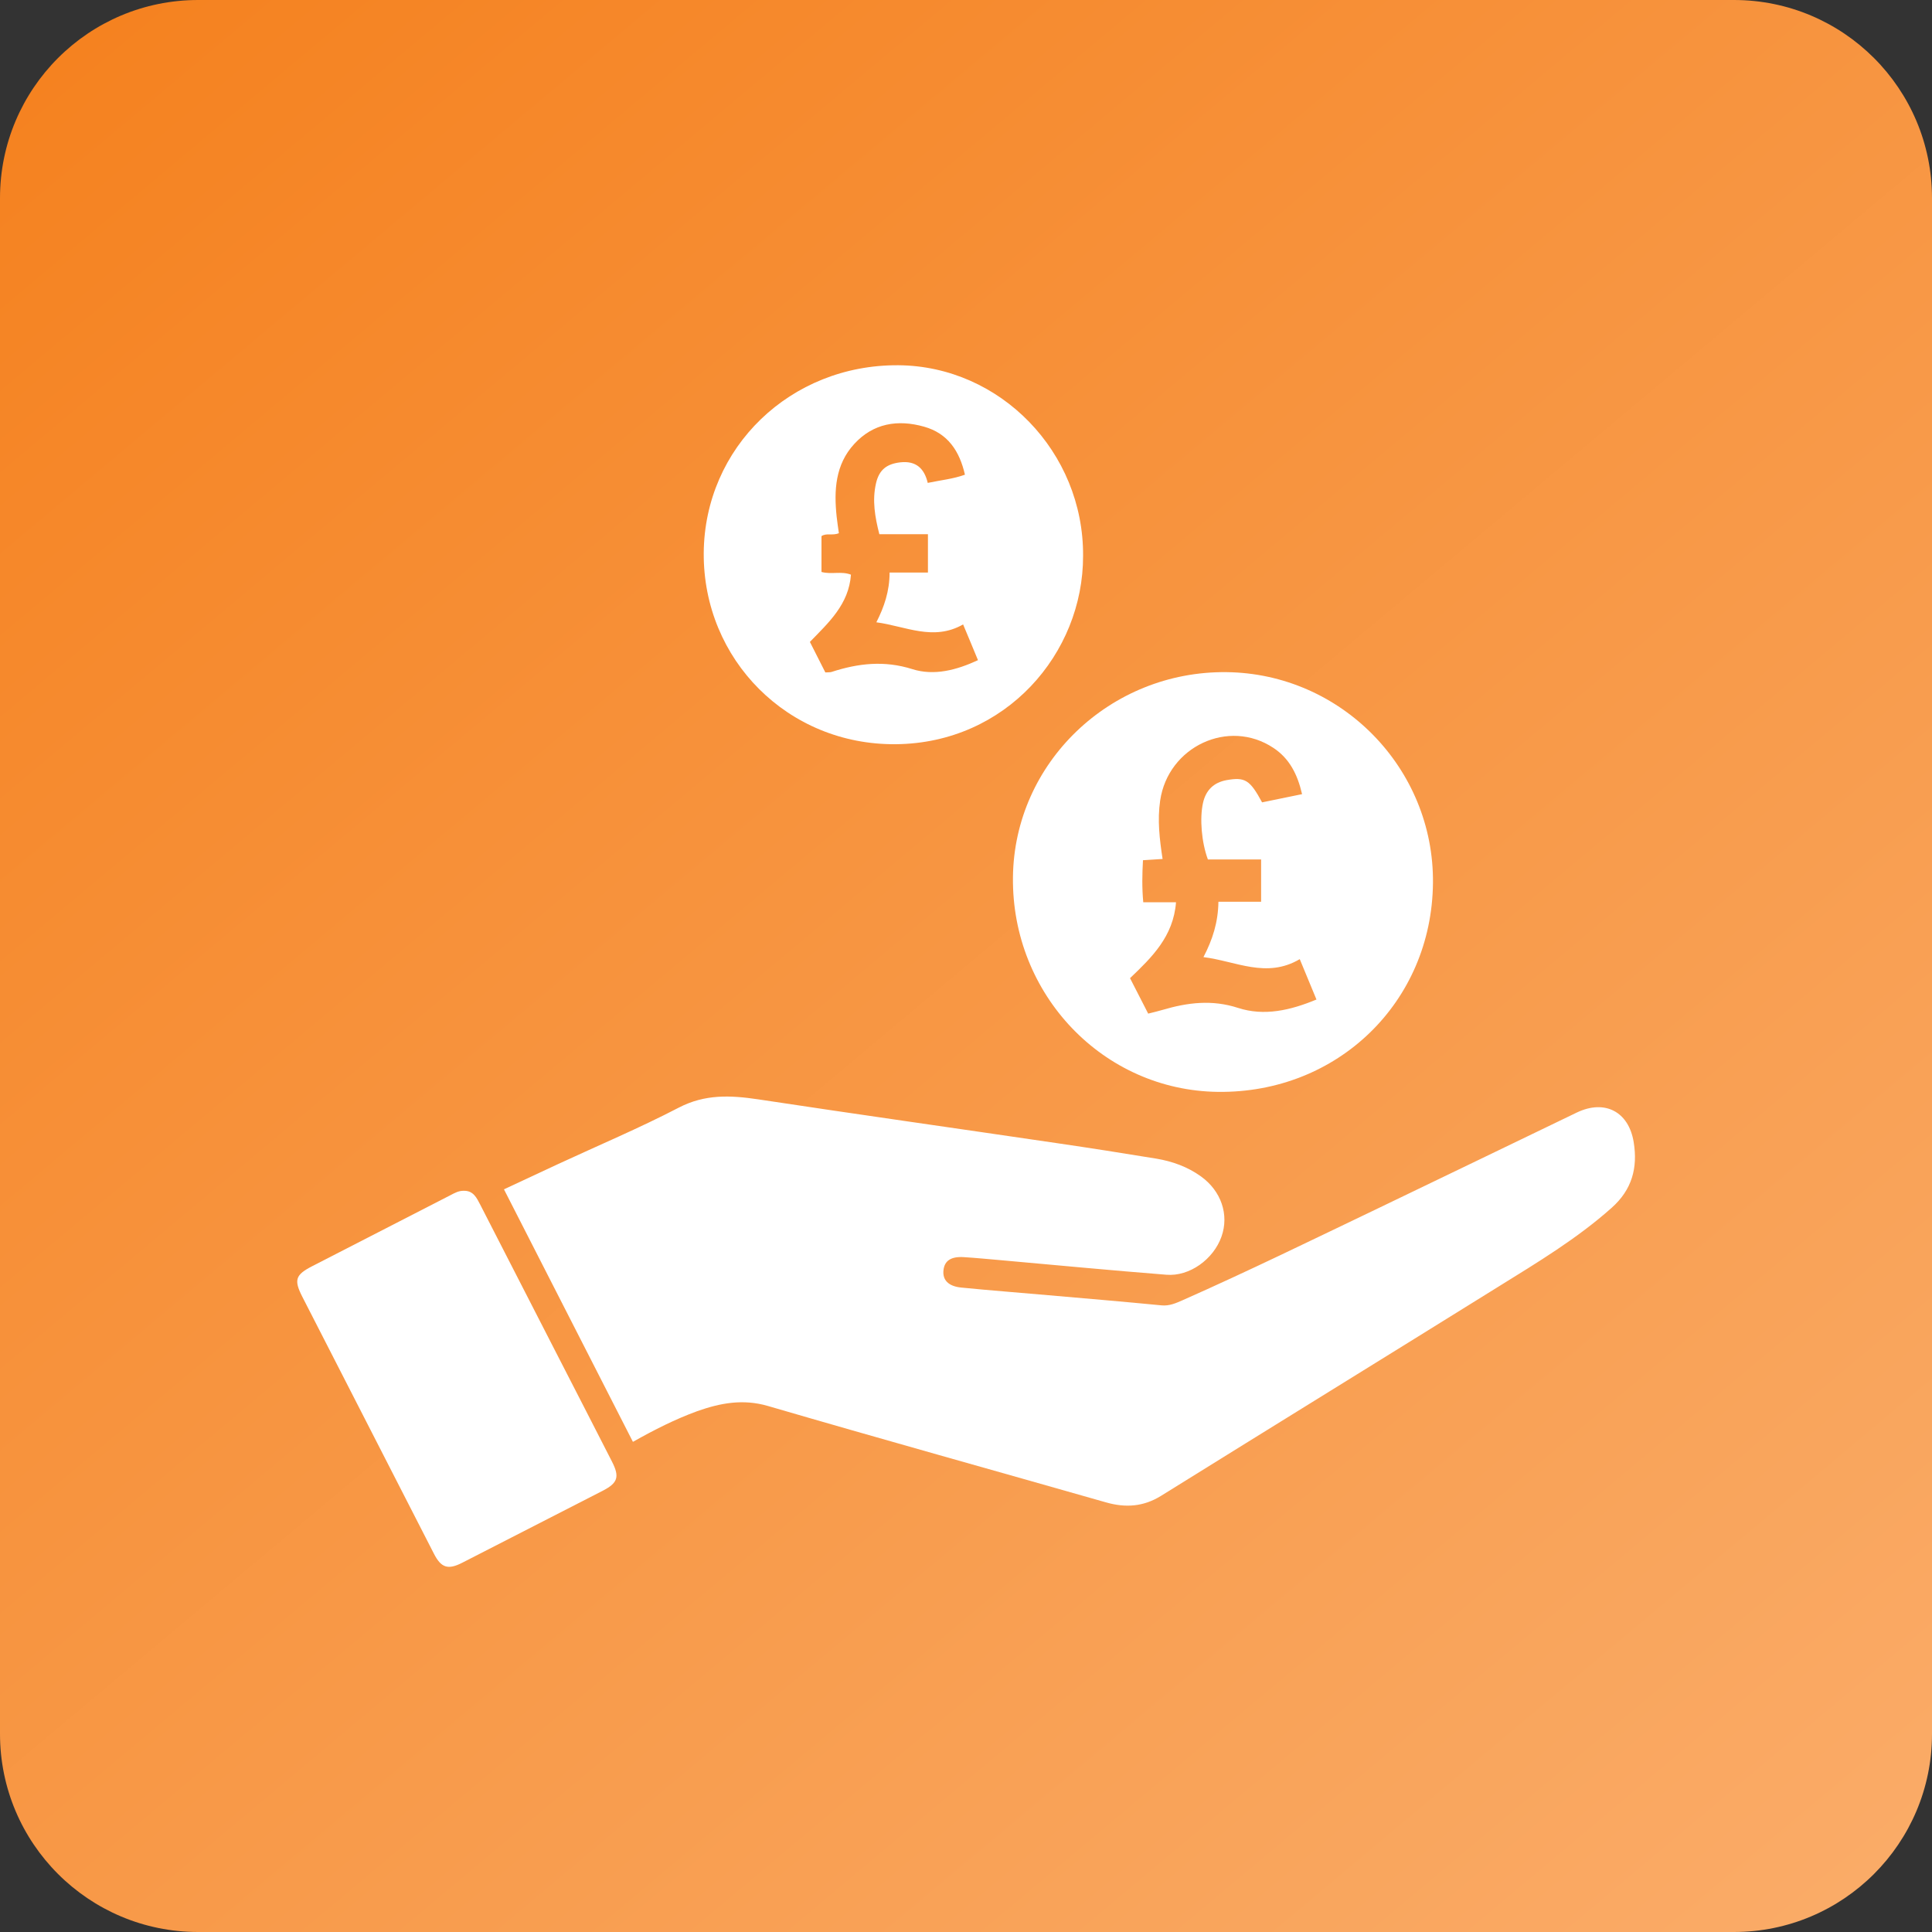
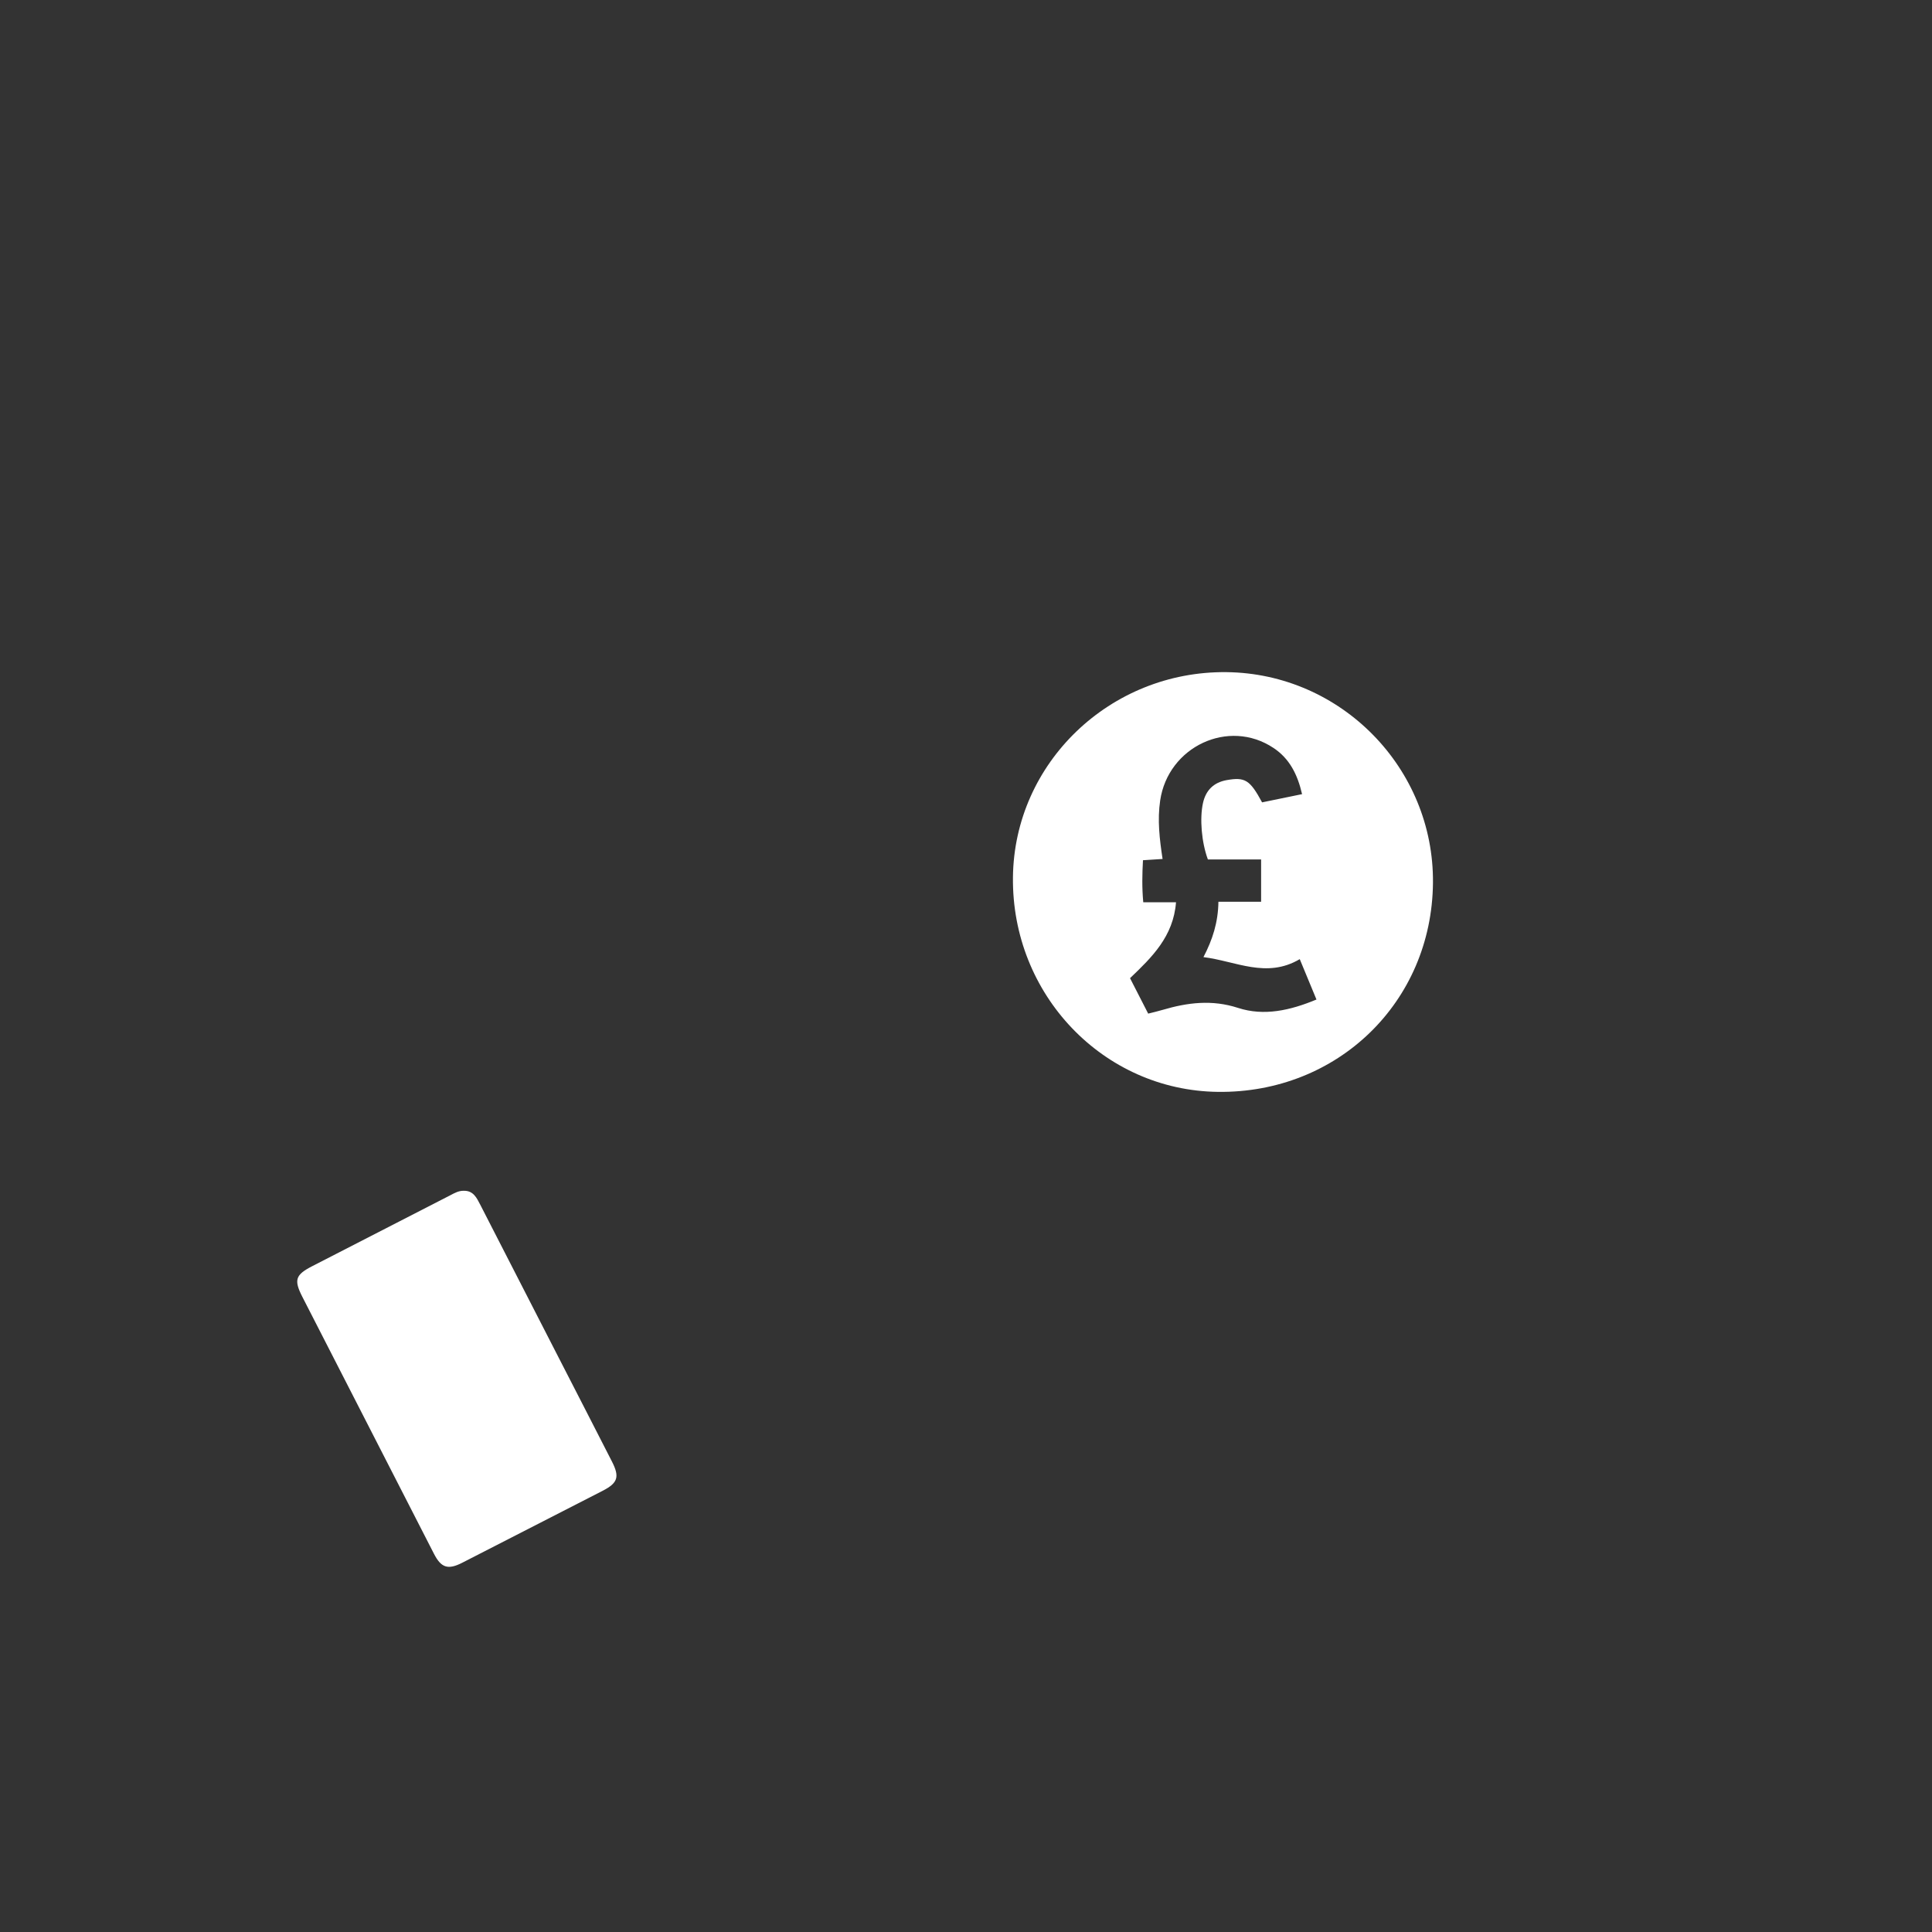
<svg xmlns="http://www.w3.org/2000/svg" id="Layer_1" x="0px" y="0px" viewBox="0 0 200 200" style="enable-background:new 0 0 200 200;" xml:space="preserve">
  <rect x="0" y="0" width="200" height="200" fill="#333333" stroke="none" />
  <style type="text/css">	.st0{fill:url(#SVGID_1_);}	.st1{fill:url(#SVGID_00000073691257443452955110000015519477401036315549_);}	.st2{fill:url(#SVGID_00000045590052921712093390000005887824377668816024_);}	.st3{fill:url(#SVGID_00000107590636619476957500000010356016832837054138_);}	.st4{fill:url(#SVGID_00000152965783333215596550000011222285466219492502_);}	.st5{fill:url(#SVGID_00000063600383218276325600000012719518158594881429_);}	.st6{fill:url(#SVGID_00000080920280674846766950000015660519785870865313_);}	.st7{fill:url(#SVGID_00000164476119635918517680000009942301446824045491_);}	.st8{fill:url(#SVGID_00000178177304018498259140000004212196184882980510_);}	.st9{fill:#FFFFFF;}</style>
  <linearGradient id="SVGID_1_" gradientUnits="userSpaceOnUse" x1="14.831" y1="-1.501" x2="185.169" y2="201.501">
    <stop offset="0" style="stop-color:#F58220" />
    <stop offset="1" style="stop-color:#FAAB67" />
  </linearGradient>
-   <path class="st0" d="M179.49,200H20.51C9.18,200,0,190.82,0,179.49V20.51C0,9.18,9.18,0,20.51,0h158.99C190.82,0,200,9.18,200,20.51 v158.99C200,190.82,190.82,200,179.49,200z" />
  <g>
-     <path class="st9" d="M65.52,149.26c-4.47-8.75-8.88-17.39-13.35-26.14c1.88-0.88,3.73-1.75,5.59-2.61  c4.18-1.94,8.43-3.73,12.51-5.85c2.71-1.41,5.36-1.28,8.19-0.86c10.31,1.56,20.64,3.02,30.96,4.54c3.43,0.5,6.85,1.04,10.27,1.6  c1.67,0.28,3.24,0.84,4.63,1.84c2.1,1.51,2.93,3.96,2.13,6.23c-0.83,2.35-3.31,4.15-5.71,3.95c-5.69-0.45-11.38-0.99-17.07-1.5  c-1.29-0.11-2.58-0.24-3.87-0.32c-1.34-0.09-2.02,0.36-2.13,1.34c-0.12,1.01,0.49,1.68,1.86,1.81c2.99,0.3,5.99,0.52,8.99,0.79  c3.91,0.34,7.81,0.67,11.72,1.05c0.82,0.08,1.49-0.23,2.18-0.53c6.82-3.02,13.52-6.3,20.25-9.52c6.86-3.29,13.7-6.61,20.56-9.91  c2.9-1.39,5.38-0.09,5.89,3.07c0.43,2.65-0.17,4.91-2.28,6.79c-3.58,3.19-7.66,5.64-11.7,8.15c-11.64,7.24-23.31,14.43-34.95,21.67  c-1.82,1.13-3.68,1.25-5.68,0.68c-11.67-3.33-23.36-6.58-35-9.98c-2.6-0.76-4.95-0.31-7.35,0.54  C69.89,146.92,67.75,148,65.52,149.26z" />
    <path class="st9" d="M148.34,91.41c-0.12,12.32-9.86,21.77-22.26,21.62c-11.87-0.14-21.36-10.07-21.22-22.22  c0.13-11.83,10.05-21.36,22.1-21.23C138.84,69.71,148.46,79.53,148.34,91.41z M126.13,93.35c1.54,0,2.97,0,4.42,0  c0-1.52,0-2.9,0-4.38c-1.91,0-3.73,0-5.51,0c-0.66-1.78-0.86-4.24-0.51-5.83c0.29-1.34,1.12-2.14,2.44-2.38  c1.92-0.34,2.42-0.03,3.68,2.3c1.36-0.28,2.74-0.56,4.14-0.85c-0.48-2.08-1.32-3.7-2.97-4.79c-4.64-3.08-10.9-0.13-11.72,5.45  c-0.3,2.03-0.06,4.01,0.25,6.05c-0.71,0.05-1.34,0.09-2.03,0.13c-0.08,1.46-0.11,2.84,0.03,4.35c1.11,0,2.16,0,3.39,0  c-0.27,3.55-2.51,5.71-4.76,7.86c0.64,1.24,1.26,2.45,1.88,3.67c0.55-0.14,1.03-0.25,1.5-0.39c2.58-0.76,5.11-1.08,7.81-0.2  c2.69,0.87,5.39,0.26,8.11-0.87c-0.57-1.39-1.11-2.69-1.73-4.18c-3.45,2.04-6.62,0.2-9.97-0.21  C125.52,97.28,126.1,95.49,126.13,93.35z" />
-     <path class="st9" d="M112.12,57.54c0.02,10.12-8,19.39-19.37,19.5c-11.2,0.11-19.97-8.77-19.9-19.79  C72.93,46.31,81.83,37.73,93,37.81C103.55,37.89,112.19,46.8,112.12,57.54z M85.44,69.61c0.27-0.02,0.46,0,0.64-0.05  c2.76-0.9,5.47-1.21,8.37-0.29c2.25,0.71,4.57,0.1,6.79-0.93c-0.52-1.25-0.99-2.4-1.54-3.7c-3.08,1.76-5.96,0.18-8.98-0.22  c0.81-1.59,1.37-3.23,1.37-5.15c1.39,0,2.7,0,3.97,0c0-1.4,0-2.64,0-3.97c-1.72,0-3.35,0-5.03,0c-0.46-1.79-0.75-3.5-0.35-5.25  c0.32-1.42,1.11-2.03,2.53-2.19c1.63-0.18,2.48,0.65,2.83,2.13c1.36-0.29,2.6-0.4,3.85-0.85c-0.56-2.45-1.77-4.28-4.23-4.97  c-2.72-0.77-5.26-0.36-7.23,1.79c-1.96,2.13-2.11,4.8-1.82,7.52c0.06,0.59,0.16,1.17,0.23,1.72c-0.68,0.27-1.29-0.05-1.8,0.3  c0,1.25,0,2.49,0,3.71c1.04,0.28,2.05-0.11,3.05,0.28c-0.22,3.07-2.31,4.96-4.25,6.96C84.36,67.49,84.88,68.51,85.44,69.61z" />
    <path class="st9" d="M48.04,123.27c0.96-0.01,1.31,0.73,1.68,1.45c2.67,5.21,5.34,10.43,8.02,15.64c1.87,3.65,3.76,7.31,5.62,10.96  c0.8,1.58,0.59,2.2-0.98,3.01c-4.84,2.48-9.68,4.96-14.52,7.44c-1.48,0.76-2.19,0.54-2.94-0.93c-4.54-8.87-9.09-17.74-13.63-26.61  c-0.88-1.73-0.71-2.26,1.02-3.15c4.77-2.45,9.54-4.9,14.31-7.35C47.06,123.5,47.49,123.25,48.04,123.27z" />
  </g>
</svg>